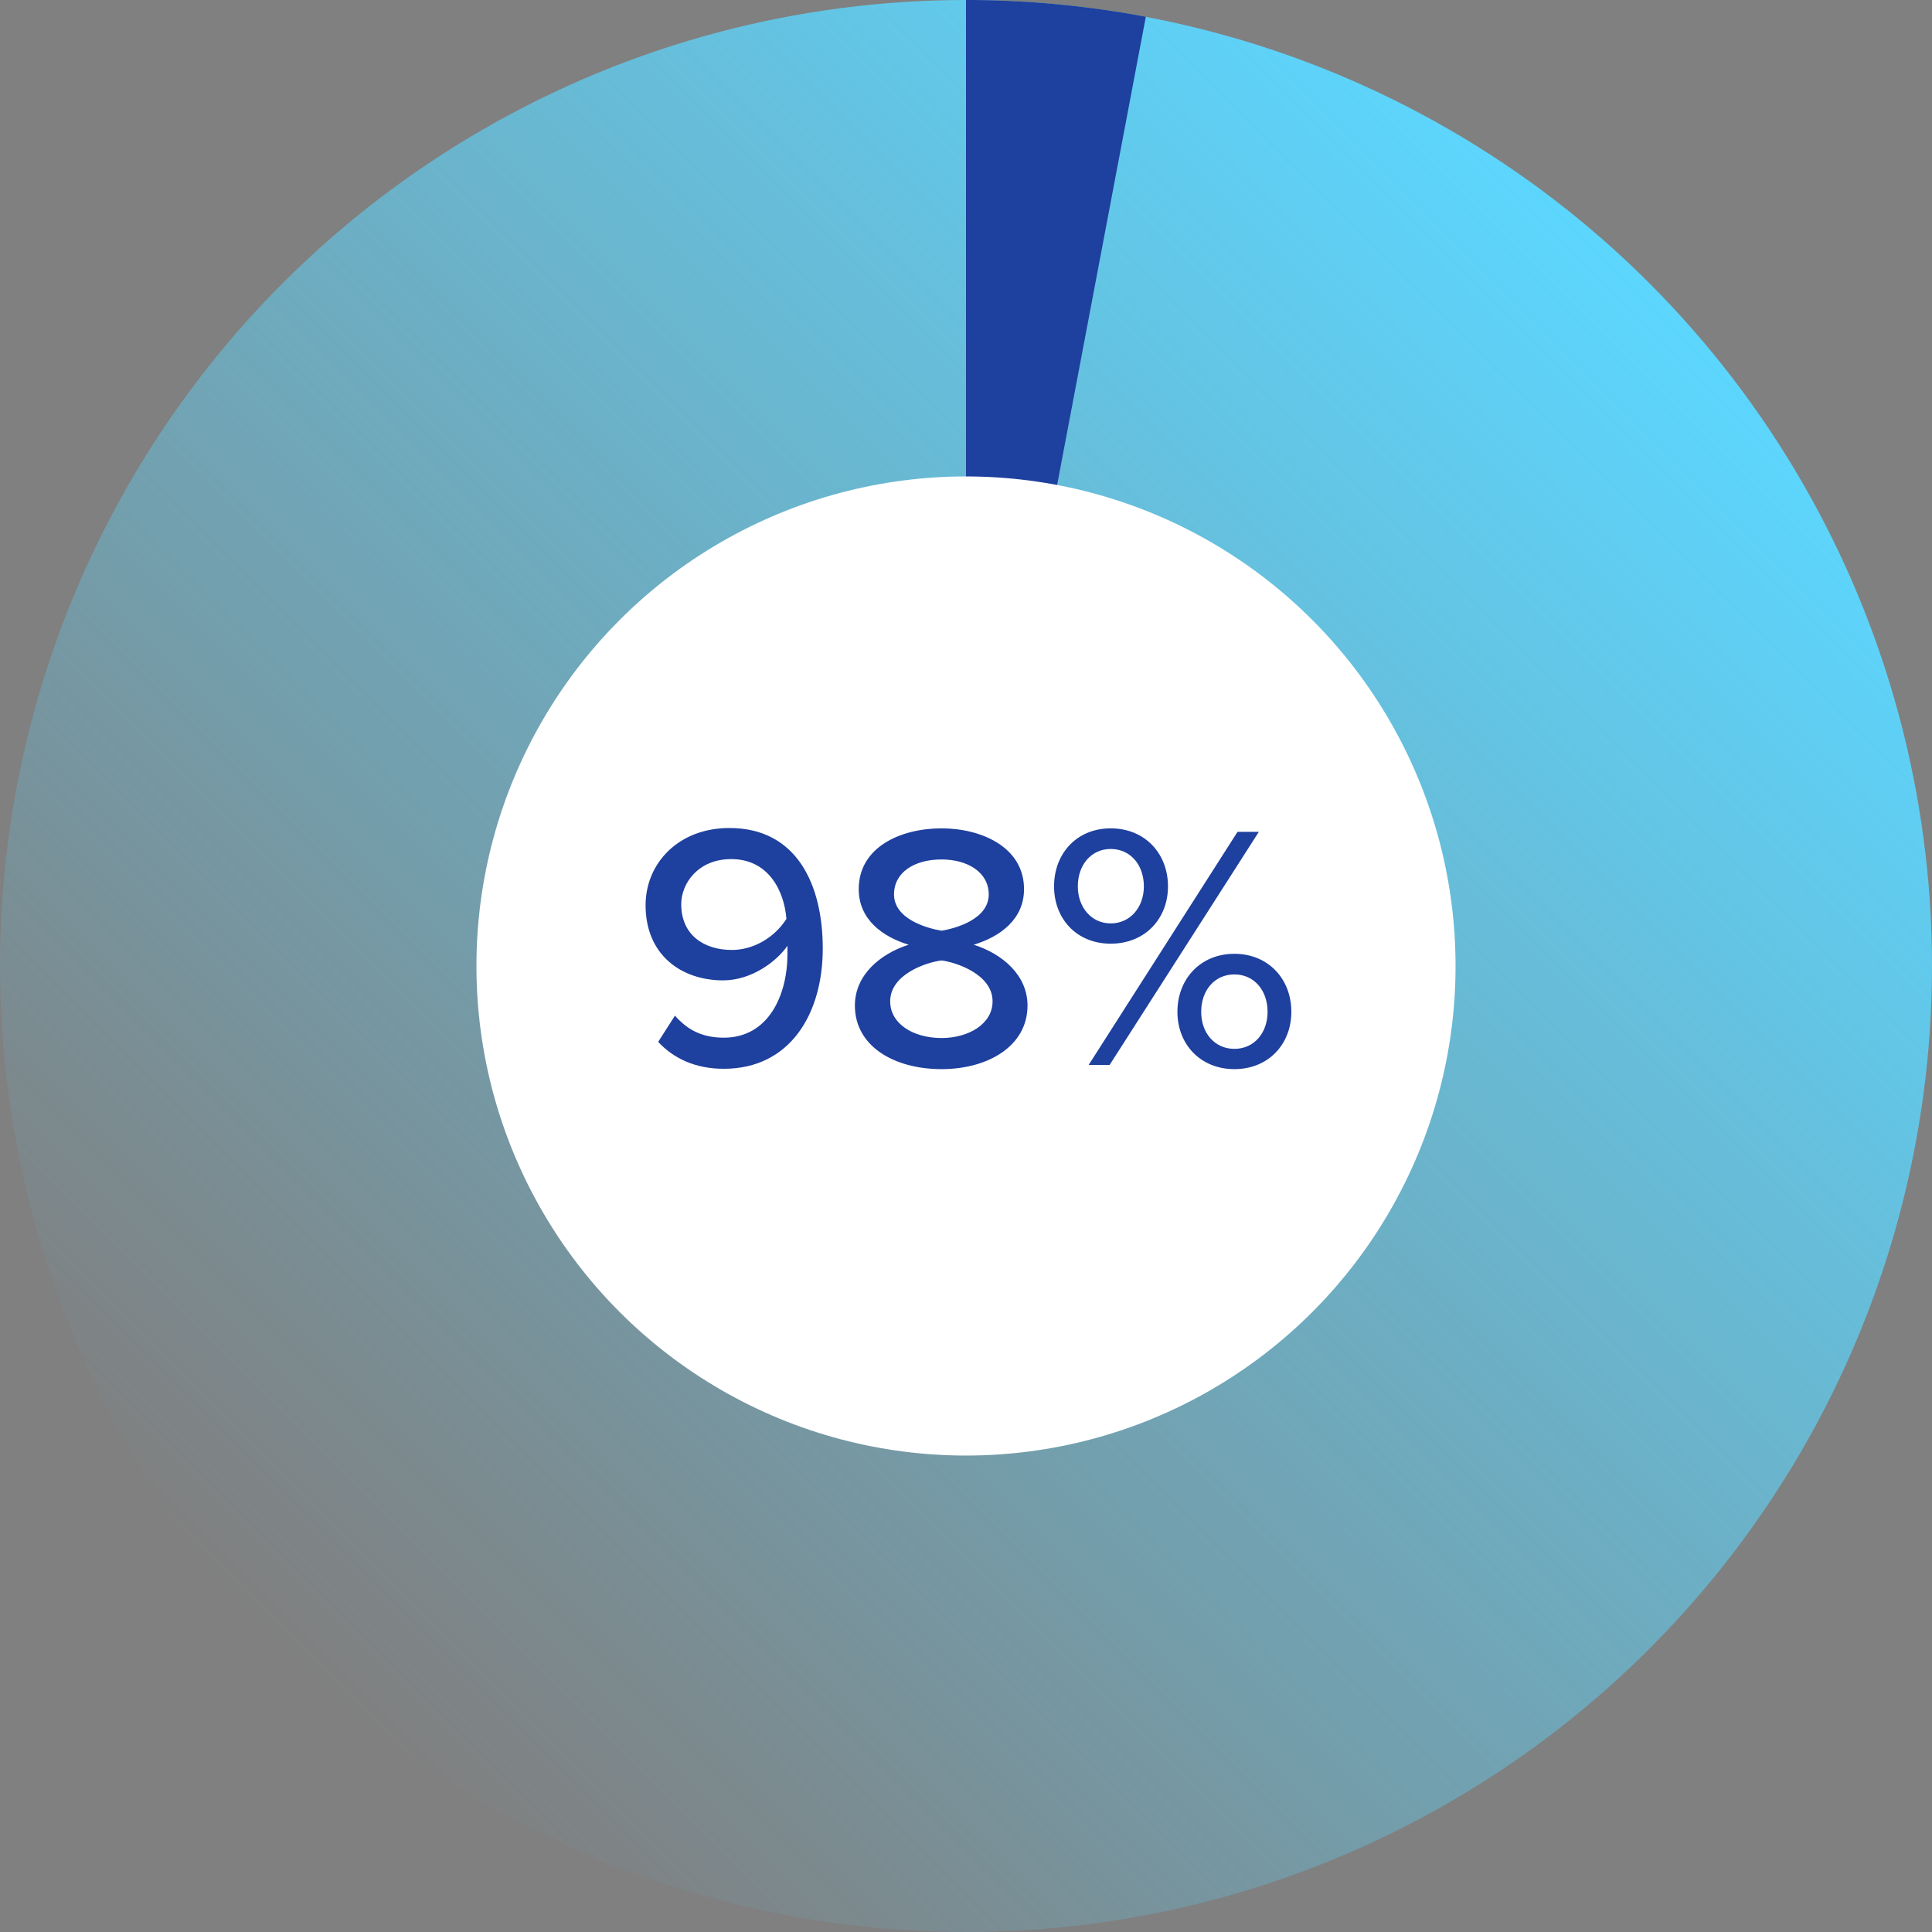
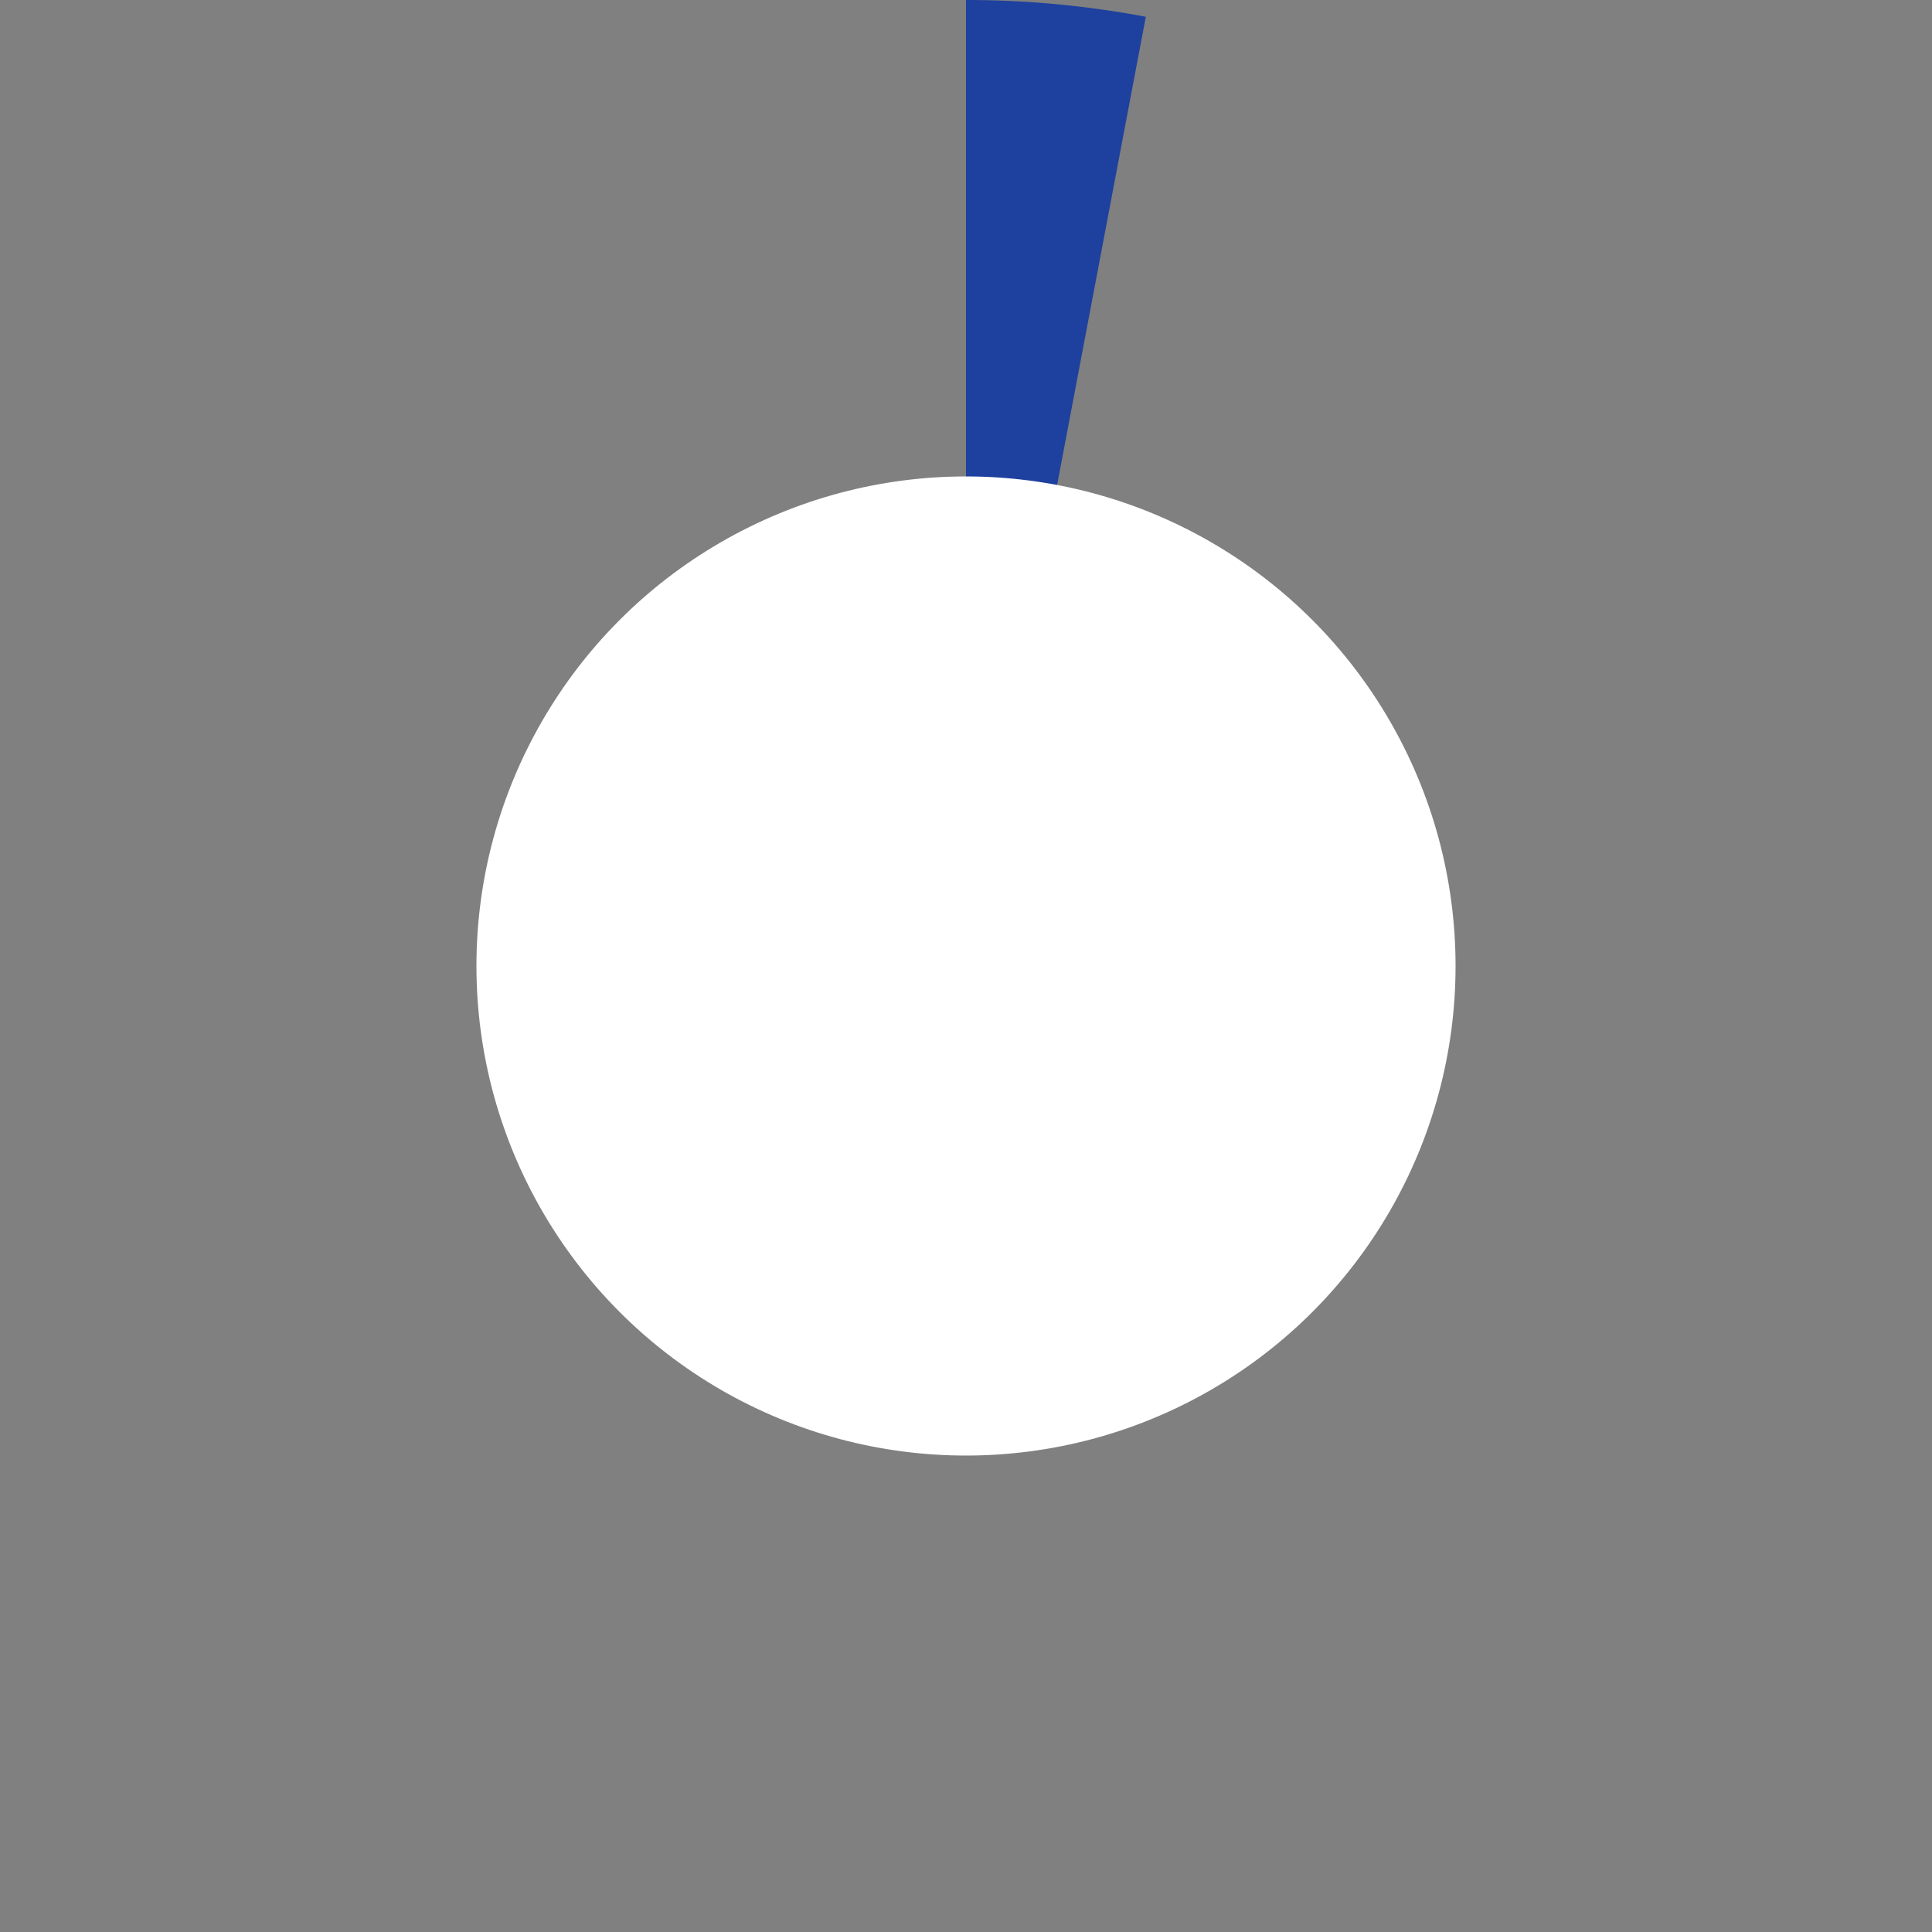
<svg xmlns="http://www.w3.org/2000/svg" width="336" height="336">
  <rect width="100%" height="100%" fill="#808080" stroke="none" />
  <linearGradient id="A" x1="286.794" x2="49.206" y1="49.206" y2="286.794" gradientUnits="userSpaceOnUse">
    <stop offset="0" stop-color="#5cd6fe" />
    <stop offset="1" stop-color="#5cd6fe" stop-opacity="0" />
  </linearGradient>
-   <circle cx="168" cy="168" r="168" fill="url(#A)" />
  <path fill="#1e409e" d="M199.272 2.918A168.87 168.87 0 00168 0v168L199.272 2.918z" />
  <circle cx="168" cy="168" r="85.141" fill="#fff" />
-   <path fill="#1e409e" d="M117.38 176.637c2.066 2.31 4.497 3.829 8.509 3.829 7.779 0 11.061-7.415 11.061-14.587v-1.397c-1.884 2.735-6.26 6.017-11.183 6.017-7.293 0-13.492-4.437-13.492-13.066 0-7.232 5.652-13.432 14.586-13.432 11.669 0 16.228 9.785 16.228 20.968 0 11.305-5.652 20.907-17.199 20.907-5.105 0-8.812-1.885-11.426-4.68l2.917-4.559zm9.785-27.228c-5.774 0-8.691 4.254-8.691 7.84 0 5.409 4.011 7.962 8.813 7.962 3.707 0 7.415-2.127 9.481-5.409-.365-4.68-2.979-10.393-9.603-10.393zm30.87 14.89c-4.619-1.397-8.69-4.437-8.69-9.663 0-7.354 7.354-10.575 14.403-10.575 6.868 0 14.343 3.222 14.343 10.575 0 5.227-4.132 8.266-8.751 9.663 4.983 1.58 9.359 5.288 9.359 10.575 0 7.05-6.868 11.062-14.951 11.062-8.204 0-15.072-3.95-15.072-11.062 0-5.287 4.376-8.995 9.359-10.575zm5.713 2.735c-2.553.304-8.934 2.37-8.934 7.11 0 3.951 4.071 6.382 8.934 6.382 4.68 0 8.873-2.431 8.873-6.382 0-4.74-6.441-6.807-8.873-7.11zm0-17.564c-4.74 0-8.266 2.249-8.266 6.078 0 4.314 5.774 5.895 8.266 6.32 2.492-.426 8.205-2.006 8.205-6.32 0-3.829-3.646-6.078-8.205-6.078zm29.412-5.409c5.956 0 9.967 4.376 9.967 10.089 0 5.652-4.011 9.968-9.967 9.968-5.896 0-9.846-4.315-9.846-9.968 0-5.713 3.95-10.089 9.846-10.089zm0 3.586c-3.343 0-5.713 2.735-5.713 6.503 0 3.646 2.37 6.442 5.713 6.442 3.403 0 5.773-2.796 5.773-6.442 0-3.768-2.37-6.503-5.773-6.503zm22.062-2.978h3.707l-25.951 40.537h-3.646l25.891-40.537zm-.547 21.21c5.896 0 9.906 4.376 9.906 10.089 0 5.652-4.011 9.968-9.906 9.968s-9.906-4.315-9.906-9.968c0-5.713 4.011-10.089 9.906-10.089zm0 3.586c-3.403 0-5.773 2.735-5.773 6.503 0 3.708 2.37 6.442 5.773 6.442s5.773-2.734 5.773-6.442c0-3.768-2.37-6.503-5.773-6.503z" />
</svg>